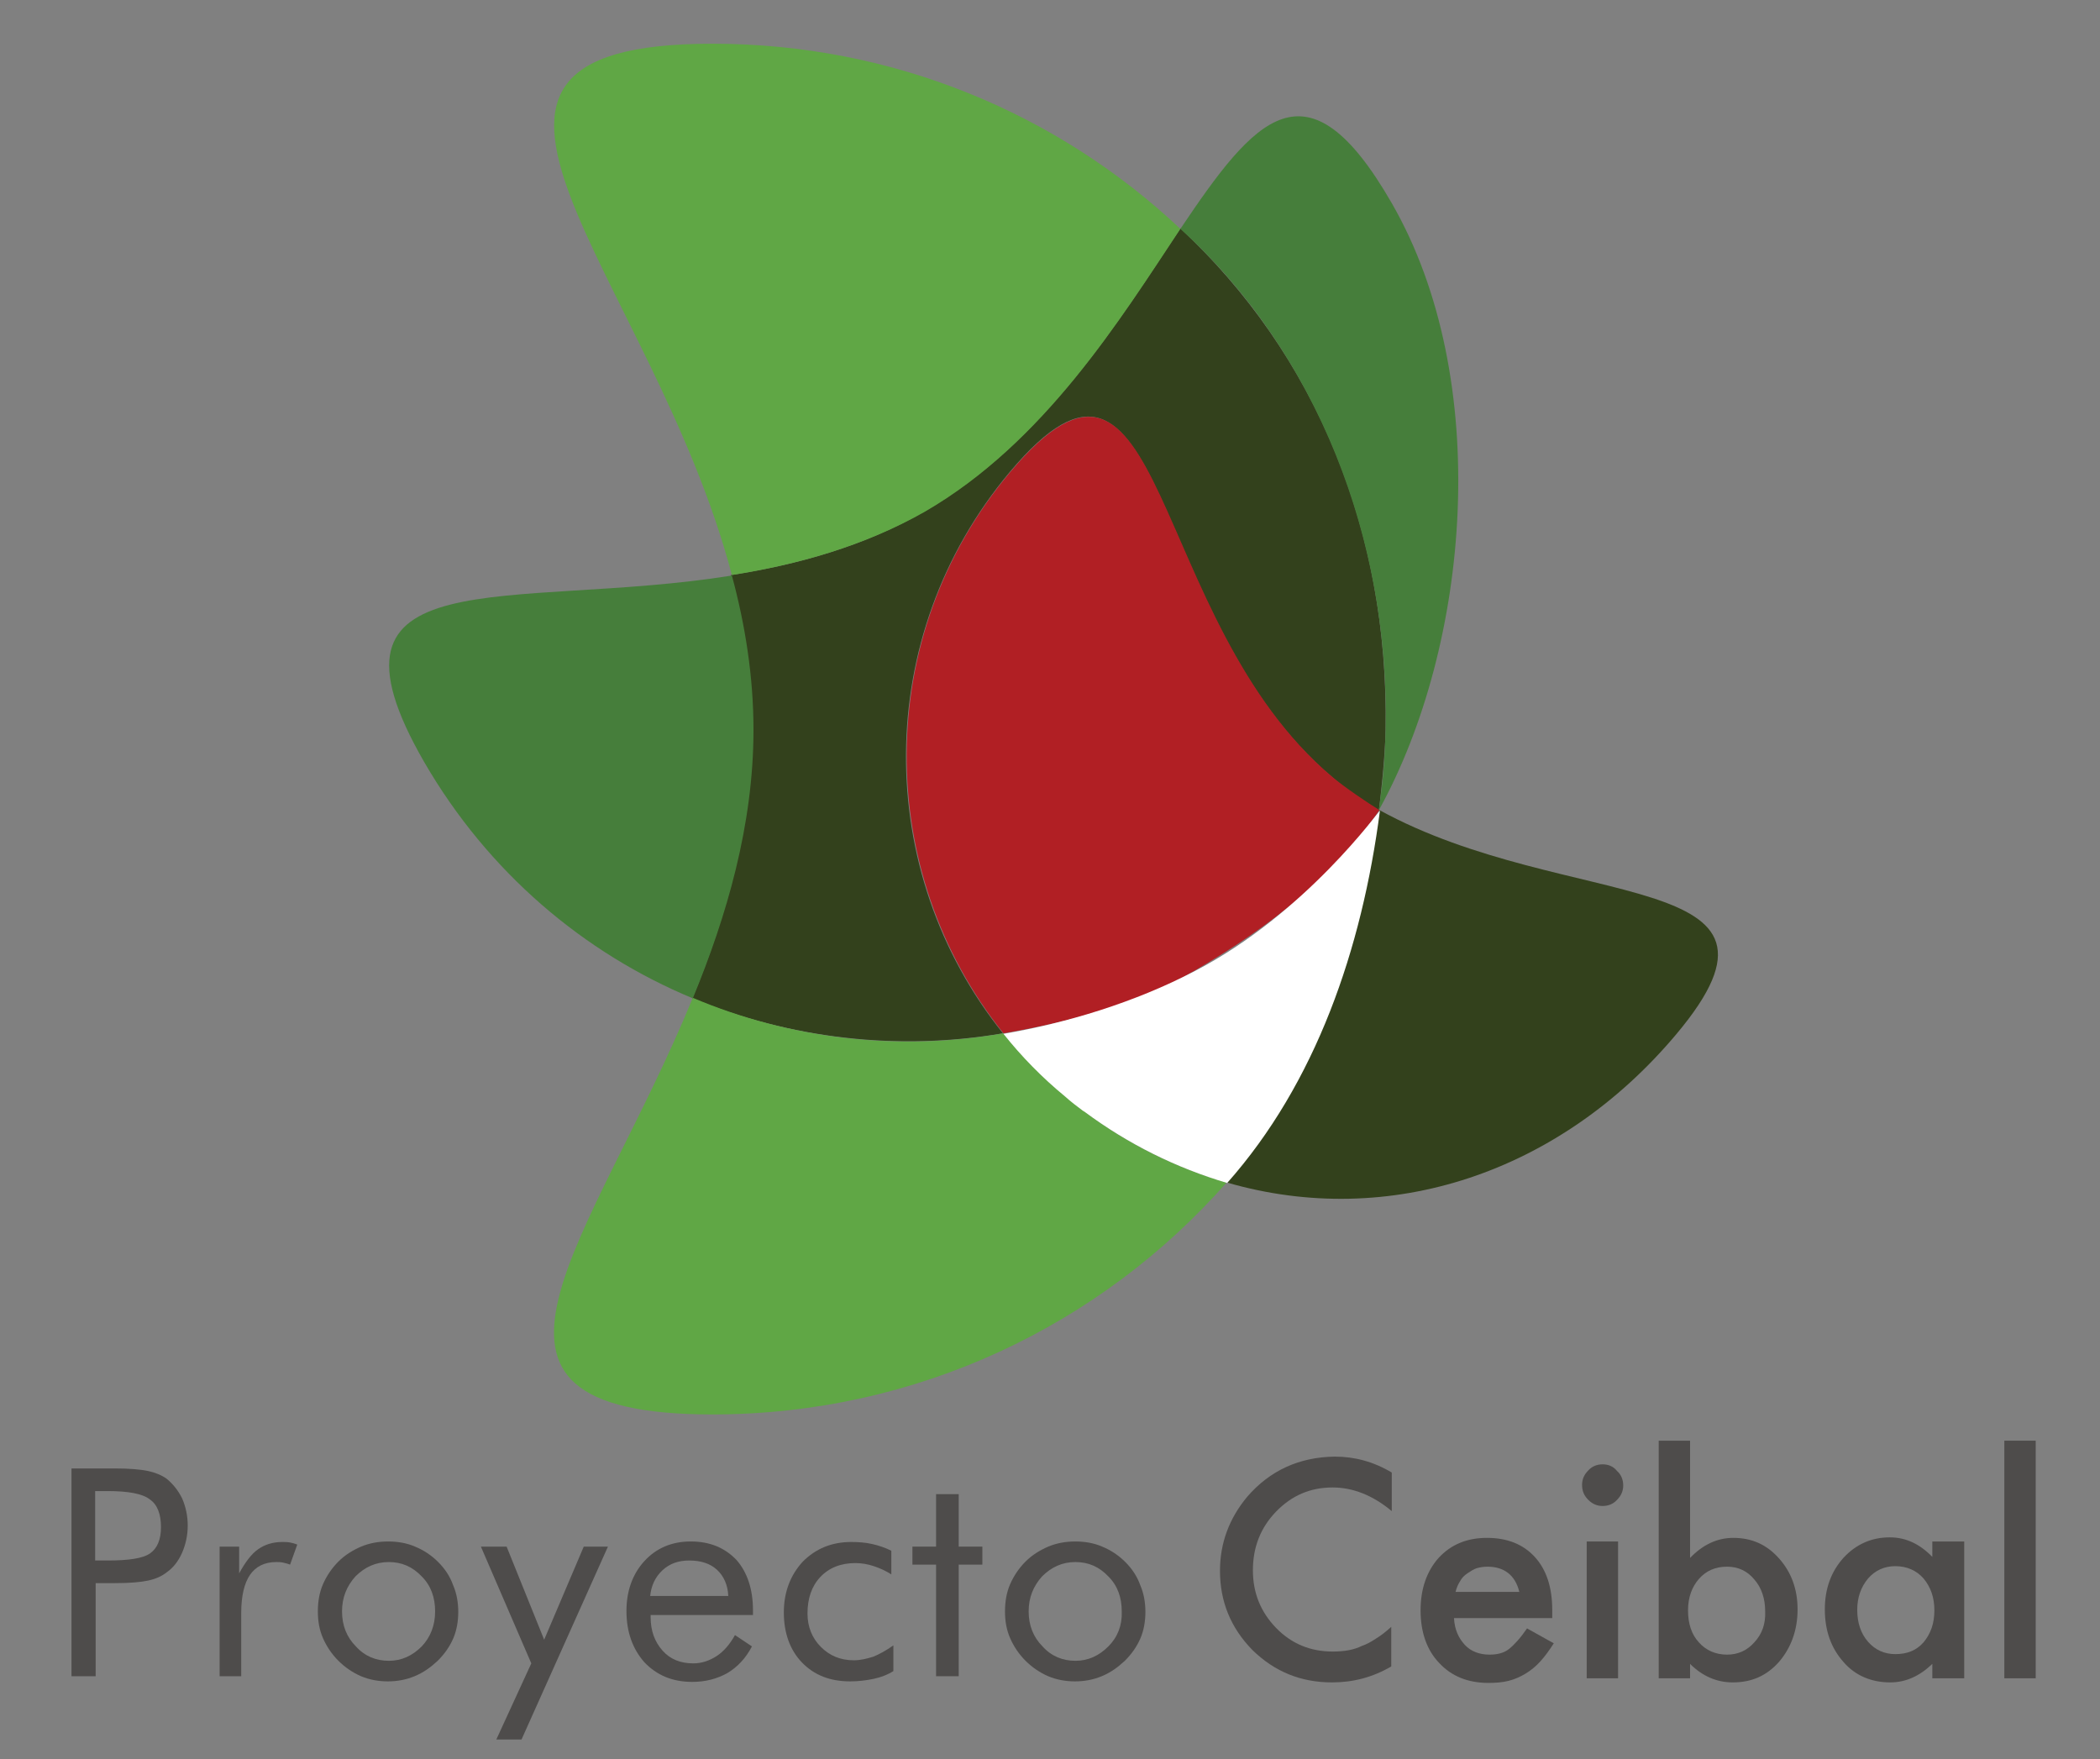
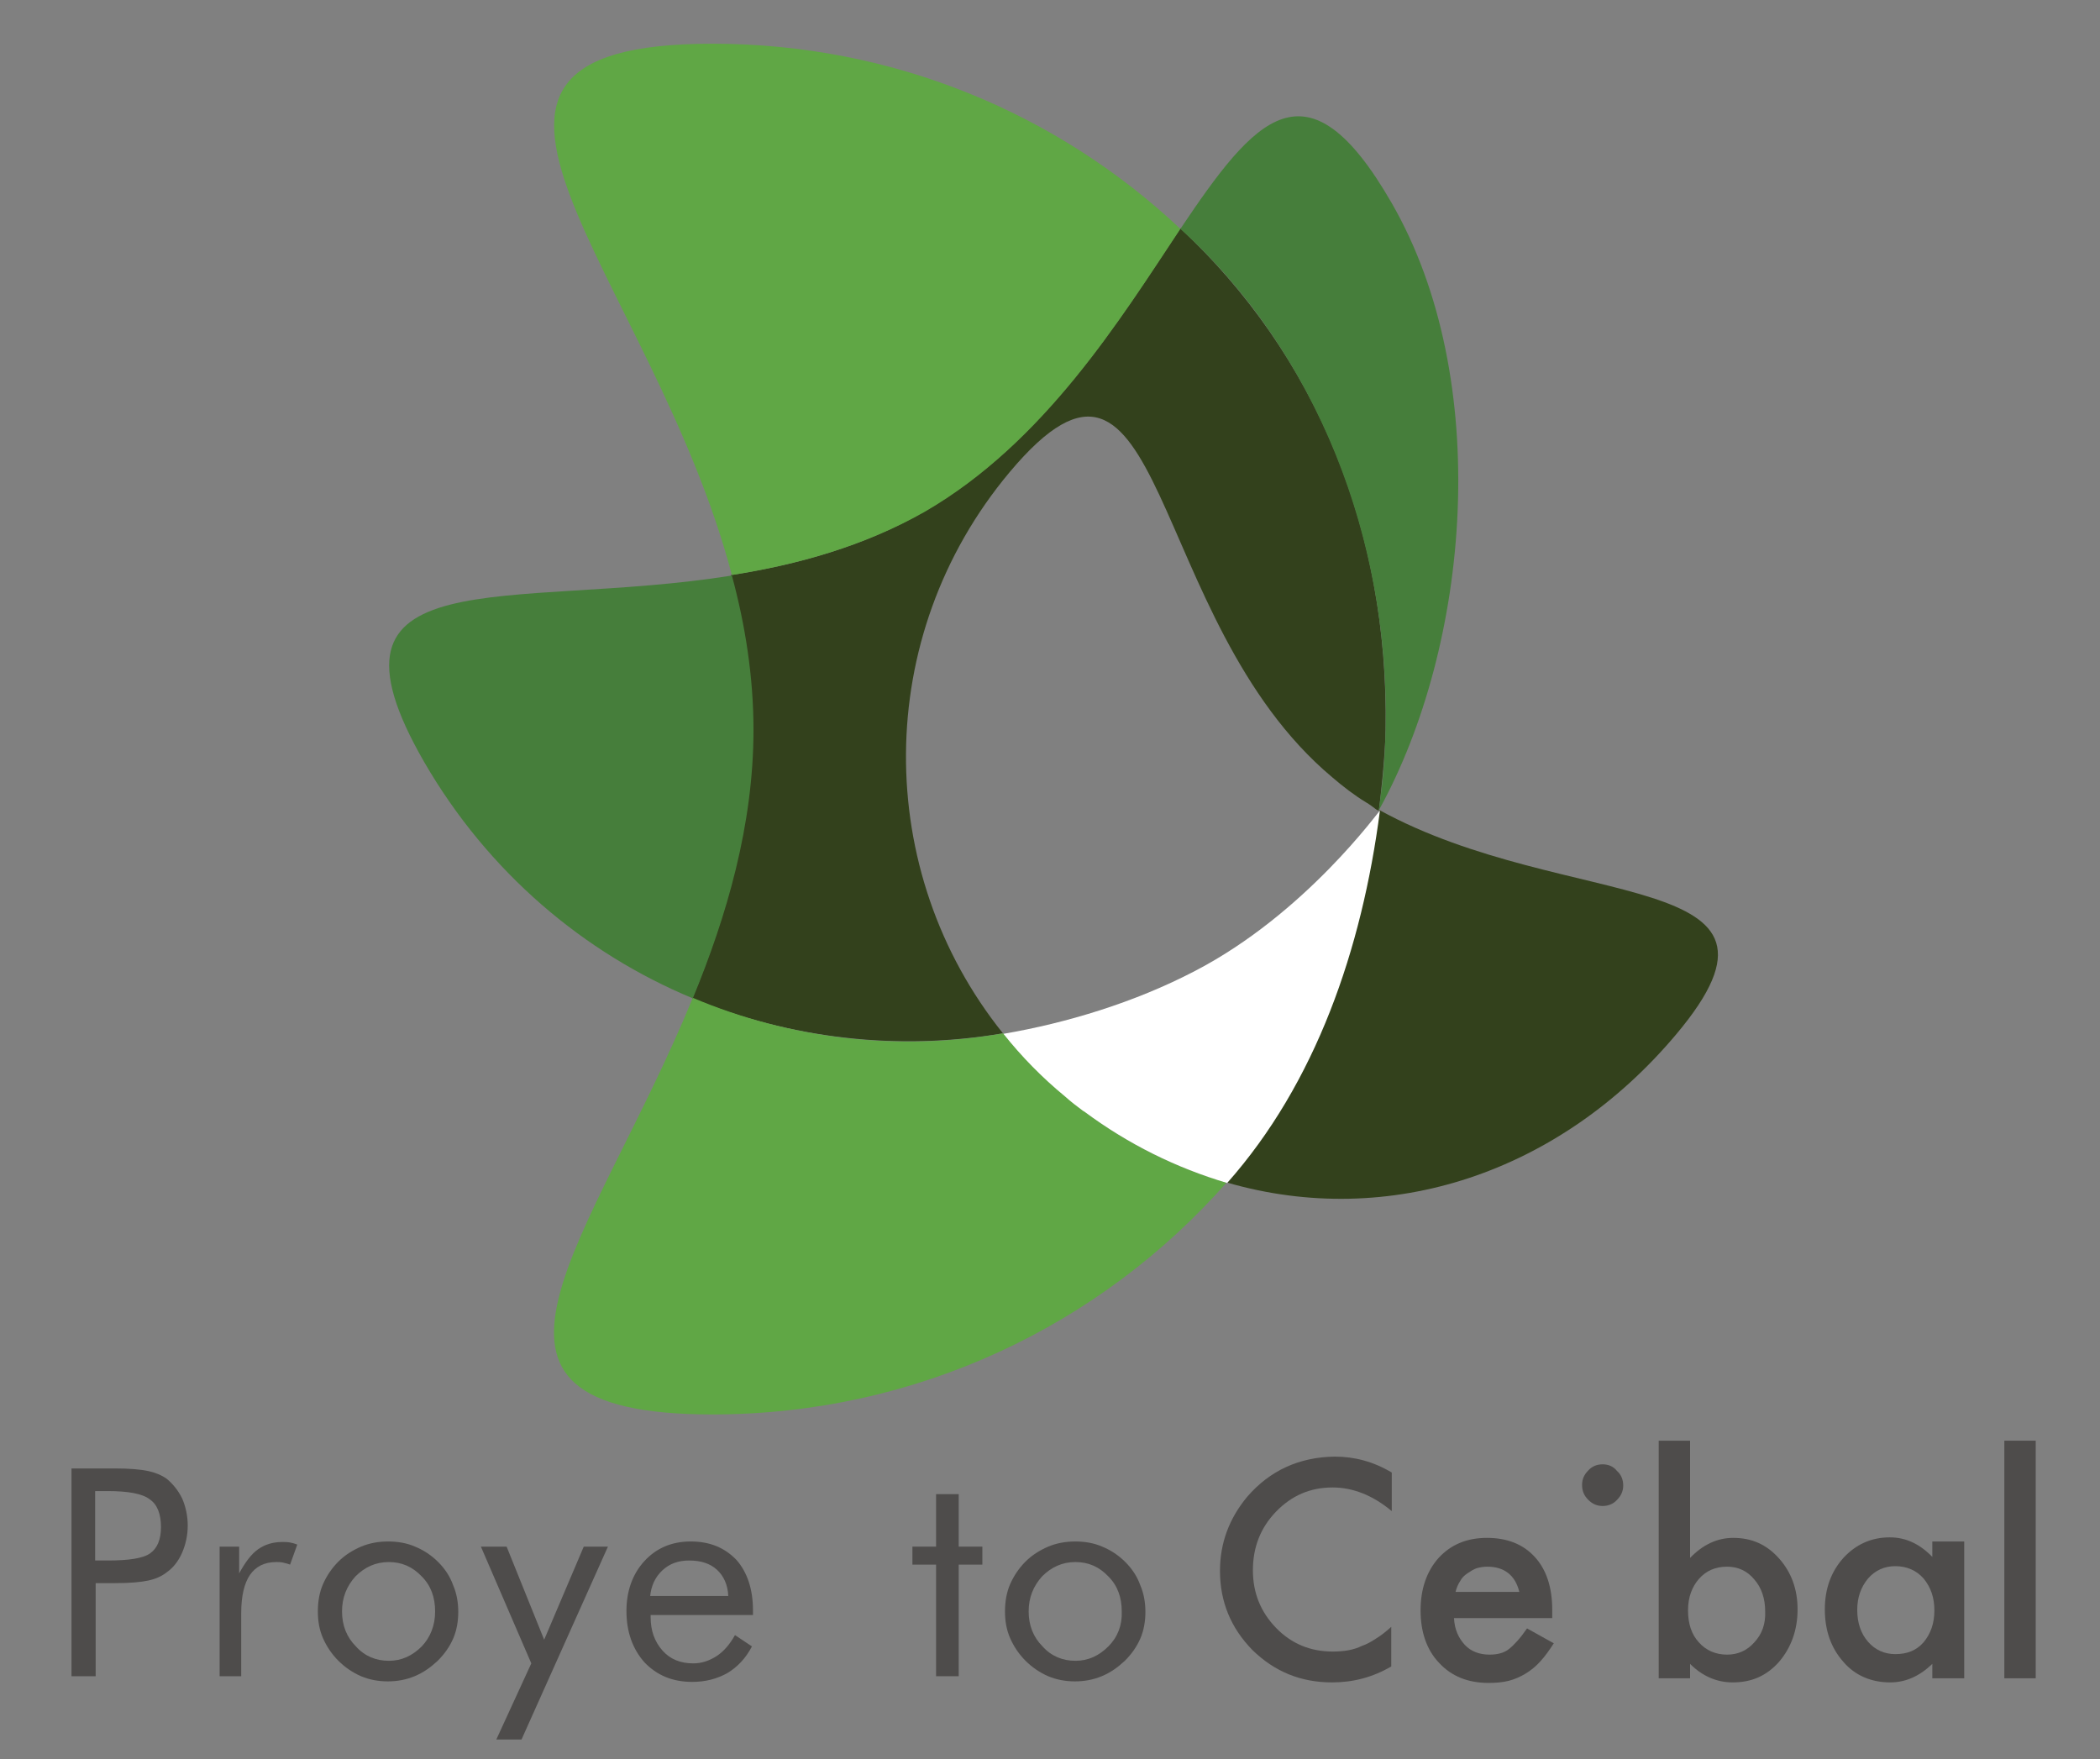
<svg xmlns="http://www.w3.org/2000/svg" version="1.1" id="Layer_1" x="0px" y="0px" viewBox="0 0 408.3 342" style="enable-background:new 0 0 408.3 342;" xml:space="preserve">
  <rect x="0" y="0" width="408.3" height="342" fill="#808080" stroke="none" />
  <style type="text/css">
	.st0{fill:#33411C;}
	.st1{fill:#467E3B;}
	.st2{fill:#B11F24;}
	.st3{fill-rule:evenodd;clip-rule:evenodd;fill:#60A745;}
	.st4{fill:#FFFFFF;}
	.st5{fill:#4E4C4B;}
</style>
  <g>
    <g>
      <path class="st0" d="M179.8,99.4c23.3-13.5,38-37.4,49.7-55c26,24.3,40.5,58.2,39.9,97.4c-0.1,5.6-1,13.4-1.3,15.7    c-0.1,0.4-1.1-0.7-2.5-1.5c-2.3-1.4-4.5-3.1-6.6-4.9c-36.5-30.6-32.1-95.8-62.7-59.3c-26.8,32-26.5,77.7-1.3,109.1    c-20.5,3.5-41.5,1-60.4-6.8c6.6-16,11.7-33.7,11.7-52.3c0-10.3-1.6-20.4-4.2-30C155,109.8,168,106.2,179.8,99.4z" />
      <path class="st1" d="M134.7,194.1c-21.2-8.8-39.8-24.5-52.2-45.9c-23.2-40.2,16.6-29.4,59.8-36.3c2.6,9.6,4.2,19.7,4.2,30    C146.5,160.4,141.3,178.1,134.7,194.1z" />
      <path class="st1" d="M229.5,44.5c14.5-21.6,24.6-33.7,41.1-5c19.7,34.2,15.3,85.8-2.5,118c0.1-1.5,1.1-6.4,1.3-15.7    C270.2,105.3,256.2,68.7,229.5,44.5z" />
-       <path class="st2" d="M259.1,151.1c2.1,1.8,6.8,5,9.1,6.4c-8.8,12.7-20.8,22.4-35.9,31.2c-11.4,6.6-24.9,10.1-37.2,12.2    c-25.1-31.4-25.5-77.2,1.3-109.1C227,55.4,222.7,120.5,259.1,151.1z" />
      <path class="st0" d="M268.2,157.5c36.6,20.1,85.3,10.8,57.7,43.6c-22.6,26.9-55.7,38-87.4,28.8    C255.7,210.5,264.7,184.6,268.2,157.5z" />
      <path class="st3" d="M142.3,111.8C126.7,52.7,75.2,8.5,138.5,8.5c35.2,0,67.2,13.6,91,36c-11.7,17.6-26.4,41.5-49.7,55    C168,106.2,155,109.8,142.3,111.8z" />
      <path class="st3" d="M195.1,200.9c3.5,4.4,7.5,8.5,12,12.2c9.5,8,20.2,13.6,31.4,16.8c-24.4,27.7-60.2,45.1-100,45.1    c-55.1,0-23.3-33.4-3.8-81C153.6,202,174.6,204.5,195.1,200.9z" />
      <path class="st4" d="M232.3,188.8c-11.7,6.1-24.9,10.1-37.2,12.2c3.5,4.4,7.5,8.5,12,12.2c1.1,1,2.3,1.9,3.5,2.8    c0.1,0,0.1,0.1,0.2,0.1c8.6,6.4,18,11,27.8,13.9c17.2-19.4,26.2-45.4,29.7-72.4C268.2,157.5,253.9,177.6,232.3,188.8z" />
    </g>
  </g>
  <g>
    <path class="st5" d="M242.5,291c-3.5,4.2-5.3,9-5.3,14.4c0,6,2.1,11.1,6.3,15.4c4.3,4.2,9.4,6.3,15.5,6.3c4.1,0,7.9-1,11.5-3.1   v-7.7c-1,0.9-2,1.7-3,2.3c-0.9,0.6-1.8,1.1-2.7,1.4c-1.6,0.8-3.5,1.1-5.7,1.1c-4.3,0-8-1.5-11-4.6c-3-3.1-4.5-6.8-4.5-11.2   c0-4.5,1.5-8.3,4.5-11.4c3-3.1,6.6-4.7,11-4.7c3.9,0,7.8,1.5,11.5,4.6v-7.5c-3.5-2.1-7.2-3.1-11.1-3.1   C252.6,283.3,246.9,285.9,242.5,291z" />
    <path class="st5" d="M293.4,320.6c-1,0.8-2.3,1.1-3.8,1.1c-1.9,0-3.6-0.6-4.8-1.9c-1.2-1.3-2-3-2.1-5.2h19.1V313   c0-4.3-1.1-7.8-3.4-10.3c-2.3-2.5-5.4-3.7-9.3-3.7c-3.9,0-7,1.3-9.4,3.9c-2.3,2.6-3.5,6-3.5,10.2s1.2,7.7,3.6,10.2   c2.4,2.6,5.6,3.9,9.6,3.9c1.4,0,2.7-0.1,3.9-0.4c1.2-0.3,2.3-0.8,3.3-1.4c1-0.6,2-1.4,2.9-2.4c0.9-1,1.7-2.1,2.6-3.5l-5.2-2.9   C295.6,318.5,294.4,319.8,293.4,320.6z M283.9,307.4c0.3-0.6,0.8-1.1,1.4-1.5c0.6-0.4,1.2-0.8,1.8-1c0.7-0.2,1.4-0.3,2.1-0.3   c3.2,0,5.4,1.6,6.2,4.9H283C283.2,308.7,283.5,308,283.9,307.4z" />
    <path class="st5" d="M311.6,284.7c-1.1,0-2.1,0.4-2.8,1.2c-0.8,0.8-1.2,1.7-1.2,2.8c0,1.2,0.4,2.1,1.2,2.9s1.7,1.2,2.8,1.2   s2.1-0.4,2.8-1.2c0.8-0.8,1.2-1.7,1.2-2.8s-0.4-2.1-1.2-2.8C313.7,285.1,312.7,284.7,311.6,284.7z" />
-     <rect x="308.5" y="299.7" class="st5" width="6.1" height="26.6" />
    <path class="st5" d="M337,299c-3.1,0-5.9,1.3-8.4,3.9v-22.7v-0.1h-6.1v46.2h6.1v-2.8c2.4,2.4,5.2,3.6,8.3,3.6c3.7,0,6.6-1.3,9-4   c2.3-2.7,3.6-6.1,3.6-10.2c0-3.9-1.2-7.2-3.6-9.9C343.5,300.3,340.6,299,337,299z M341.1,319.3c-1.4,1.6-3.2,2.4-5.3,2.4   c-2.2,0-4.1-0.8-5.5-2.4c-1.4-1.5-2.1-3.6-2.1-6.2c0-2.6,0.8-4.6,2.1-6.1c1.4-1.6,3.2-2.4,5.5-2.4c2.1,0,3.9,0.8,5.3,2.5   c1.4,1.6,2.1,3.7,2.1,6.2C343.3,315.7,342.6,317.7,341.1,319.3z" />
    <path class="st5" d="M375.8,302.8c-2.5-2.6-5.2-3.9-8.4-3.9c-3.6,0-6.6,1.4-9,4c-2.4,2.7-3.6,6-3.6,10c0,4.1,1.2,7.5,3.6,10.2   c2.3,2.7,5.5,4,9.1,4c3,0,5.7-1.2,8.2-3.6v2.8h6.2v-26.6h-6.2V302.8z M374,319.3c-1.4,1.6-3.2,2.3-5.5,2.3c-2.1,0-3.9-0.8-5.3-2.4   c-1.4-1.6-2.1-3.7-2.1-6.2c0-2.4,0.7-4.4,2.1-6.1c1.4-1.6,3.2-2.4,5.3-2.4c2.2,0,4.1,0.8,5.5,2.4c1.4,1.7,2.1,3.7,2.1,6.2   S375.4,317.6,374,319.3z" />
    <rect x="389.7" y="280.1" class="st5" width="6.1" height="46.2" />
    <path class="st5" d="M32.4,287.5c-1-0.7-2.2-1.2-3.6-1.5c-1.4-0.3-3.6-0.5-6.5-0.5h-8.4v40.4h4.7v-18.1h2.4h1.3   c3,0,5.1-0.2,6.5-0.5c1.4-0.3,2.6-0.8,3.6-1.6c1.3-0.9,2.3-2.2,3-3.8c0.7-1.6,1.1-3.4,1.1-5.3c0-1.9-0.4-3.7-1.1-5.3   C34.6,289.7,33.6,288.5,32.4,287.5z M29.2,302c-1.4,1-4.2,1.4-8.3,1.4h-2.4v-13.5h2.4c4,0,6.8,0.5,8.2,1.6c1.5,1,2.2,2.9,2.2,5.4   C31.3,299.3,30.6,301,29.2,302z" />
    <path class="st5" d="M54.9,299.8c-1.9,0-3.4,0.5-4.7,1.4c-1.3,0.9-2.5,2.5-3.7,4.7v-5.2h-3.8v25.2h4.2v-12.3c0-3.3,0.6-5.8,1.7-7.4   c1.1-1.6,2.8-2.5,5.1-2.5c0.4,0,0.8,0,1.3,0.1c0.4,0.1,0.9,0.2,1.4,0.4l1.4-3.9c-0.5-0.2-0.9-0.3-1.4-0.4   C55.9,299.8,55.4,299.8,54.9,299.8z" />
    <path class="st5" d="M85.2,303.7c-1.3-1.3-2.8-2.3-4.5-3c-1.6-0.7-3.4-1-5.2-1c-1.9,0-3.6,0.3-5.3,1c-1.6,0.7-3.1,1.6-4.4,2.9   c-1.3,1.3-2.3,2.8-3,4.4c-0.7,1.6-1,3.4-1,5.3c0,1.9,0.3,3.6,1,5.2c0.7,1.6,1.7,3.1,3,4.4c1.3,1.3,2.8,2.3,4.4,3   c1.7,0.7,3.4,1,5.2,1c1.8,0,3.5-0.3,5.2-1c1.7-0.7,3.1-1.7,4.5-3c1.3-1.3,2.3-2.7,3-4.3c0.7-1.6,1-3.4,1-5.2c0-1.8-0.3-3.6-1-5.2   C87.5,306.5,86.5,305,85.2,303.7z M82,320.1c-1.8,1.8-3.9,2.8-6.4,2.8c-2.5,0-4.7-0.9-6.4-2.8c-1.8-1.8-2.7-4.1-2.7-6.8   c0-2.7,0.9-4.9,2.6-6.8c1.8-1.8,3.9-2.8,6.5-2.8c2.5,0,4.6,0.9,6.4,2.8c1.8,1.8,2.6,4.1,2.6,6.8C84.6,316,83.7,318.3,82,320.1z" />
    <polygon class="st5" points="105.8,318.8 98.5,300.7 93.5,300.7 103.3,323.4 96.5,338.2 101.4,338.2 118.2,300.7 113.5,300.7  " />
    <path class="st5" d="M134.3,299.7c-3.7,0-6.7,1.3-9,3.8c-2.3,2.5-3.5,5.8-3.5,9.7c0,4.1,1.2,7.4,3.5,10c2.4,2.5,5.4,3.8,9.3,3.8   c2.6,0,4.8-0.6,6.8-1.7c2-1.2,3.6-2.9,4.8-5.2l-3.3-2.2c-1,1.8-2.2,3.2-3.6,4.1c-1.4,0.9-2.9,1.4-4.5,1.4c-2.5,0-4.5-0.8-6-2.5   c-1.5-1.7-2.3-3.8-2.3-6.5v-0.4h19.9v-0.9c0-4.1-1.1-7.4-3.2-9.8C140.9,300.9,138,299.7,134.3,299.7z M126.4,310.4   c0.2-2.1,1-3.8,2.4-5.1c1.4-1.3,3.1-1.9,5.2-1.9c2.3,0,4.1,0.6,5.4,1.8c1.3,1.2,2.1,2.9,2.2,5.1H126.4z" />
-     <path class="st5" d="M166,322.8c-2.6,0-4.7-0.9-6.4-2.6c-1.7-1.7-2.6-3.9-2.6-6.5c0-2.9,0.8-5.3,2.5-7.1c1.7-1.8,4-2.7,6.8-2.7   c1.2,0,2.4,0.2,3.6,0.6c1.2,0.4,2.3,0.9,3.4,1.6v-4.6c-1.2-0.6-2.4-1-3.7-1.3c-1.3-0.3-2.7-0.4-4.1-0.4c-3.8,0-6.9,1.3-9.4,3.8   c-2.4,2.6-3.7,5.9-3.7,9.9c0,4,1.2,7.3,3.5,9.7c2.4,2.5,5.5,3.7,9.4,3.7c1.6,0,3.2-0.2,4.6-0.5c1.4-0.3,2.7-0.8,3.8-1.5v-5   c-1.4,1-2.7,1.7-3.9,2.2C168.5,322.5,167.3,322.8,166,322.8z" />
    <polygon class="st5" points="186.4,290.5 182,290.5 182,300.7 177.4,300.7 177.4,304.2 182,304.2 182,325.9 186.4,325.9    186.4,304.2 191,304.2 191,300.7 186.4,300.7  " />
    <path class="st5" d="M218.8,303.7c-1.3-1.3-2.8-2.3-4.5-3c-1.6-0.7-3.4-1-5.2-1c-1.9,0-3.6,0.3-5.3,1c-1.6,0.7-3.1,1.6-4.4,2.9   c-1.3,1.3-2.3,2.8-3,4.4c-0.7,1.6-1,3.4-1,5.3c0,1.9,0.3,3.6,1,5.2c0.7,1.6,1.7,3.1,3,4.4c1.3,1.3,2.8,2.3,4.4,3   c1.7,0.7,3.4,1,5.2,1c1.8,0,3.5-0.3,5.2-1c1.7-0.7,3.1-1.7,4.5-3c1.3-1.3,2.3-2.7,3-4.3c0.7-1.6,1-3.4,1-5.2c0-1.8-0.3-3.6-1-5.2   C221.1,306.5,220.1,305,218.8,303.7z M215.5,320.1c-1.8,1.8-3.9,2.8-6.4,2.8c-2.5,0-4.7-0.9-6.4-2.8c-1.8-1.8-2.7-4.1-2.7-6.8   c0-2.7,0.9-4.9,2.6-6.8c1.8-1.8,3.9-2.8,6.5-2.8c2.5,0,4.6,0.9,6.4,2.8c1.8,1.8,2.6,4.1,2.6,6.8C218.2,316,217.3,318.3,215.5,320.1   z" />
  </g>
</svg>